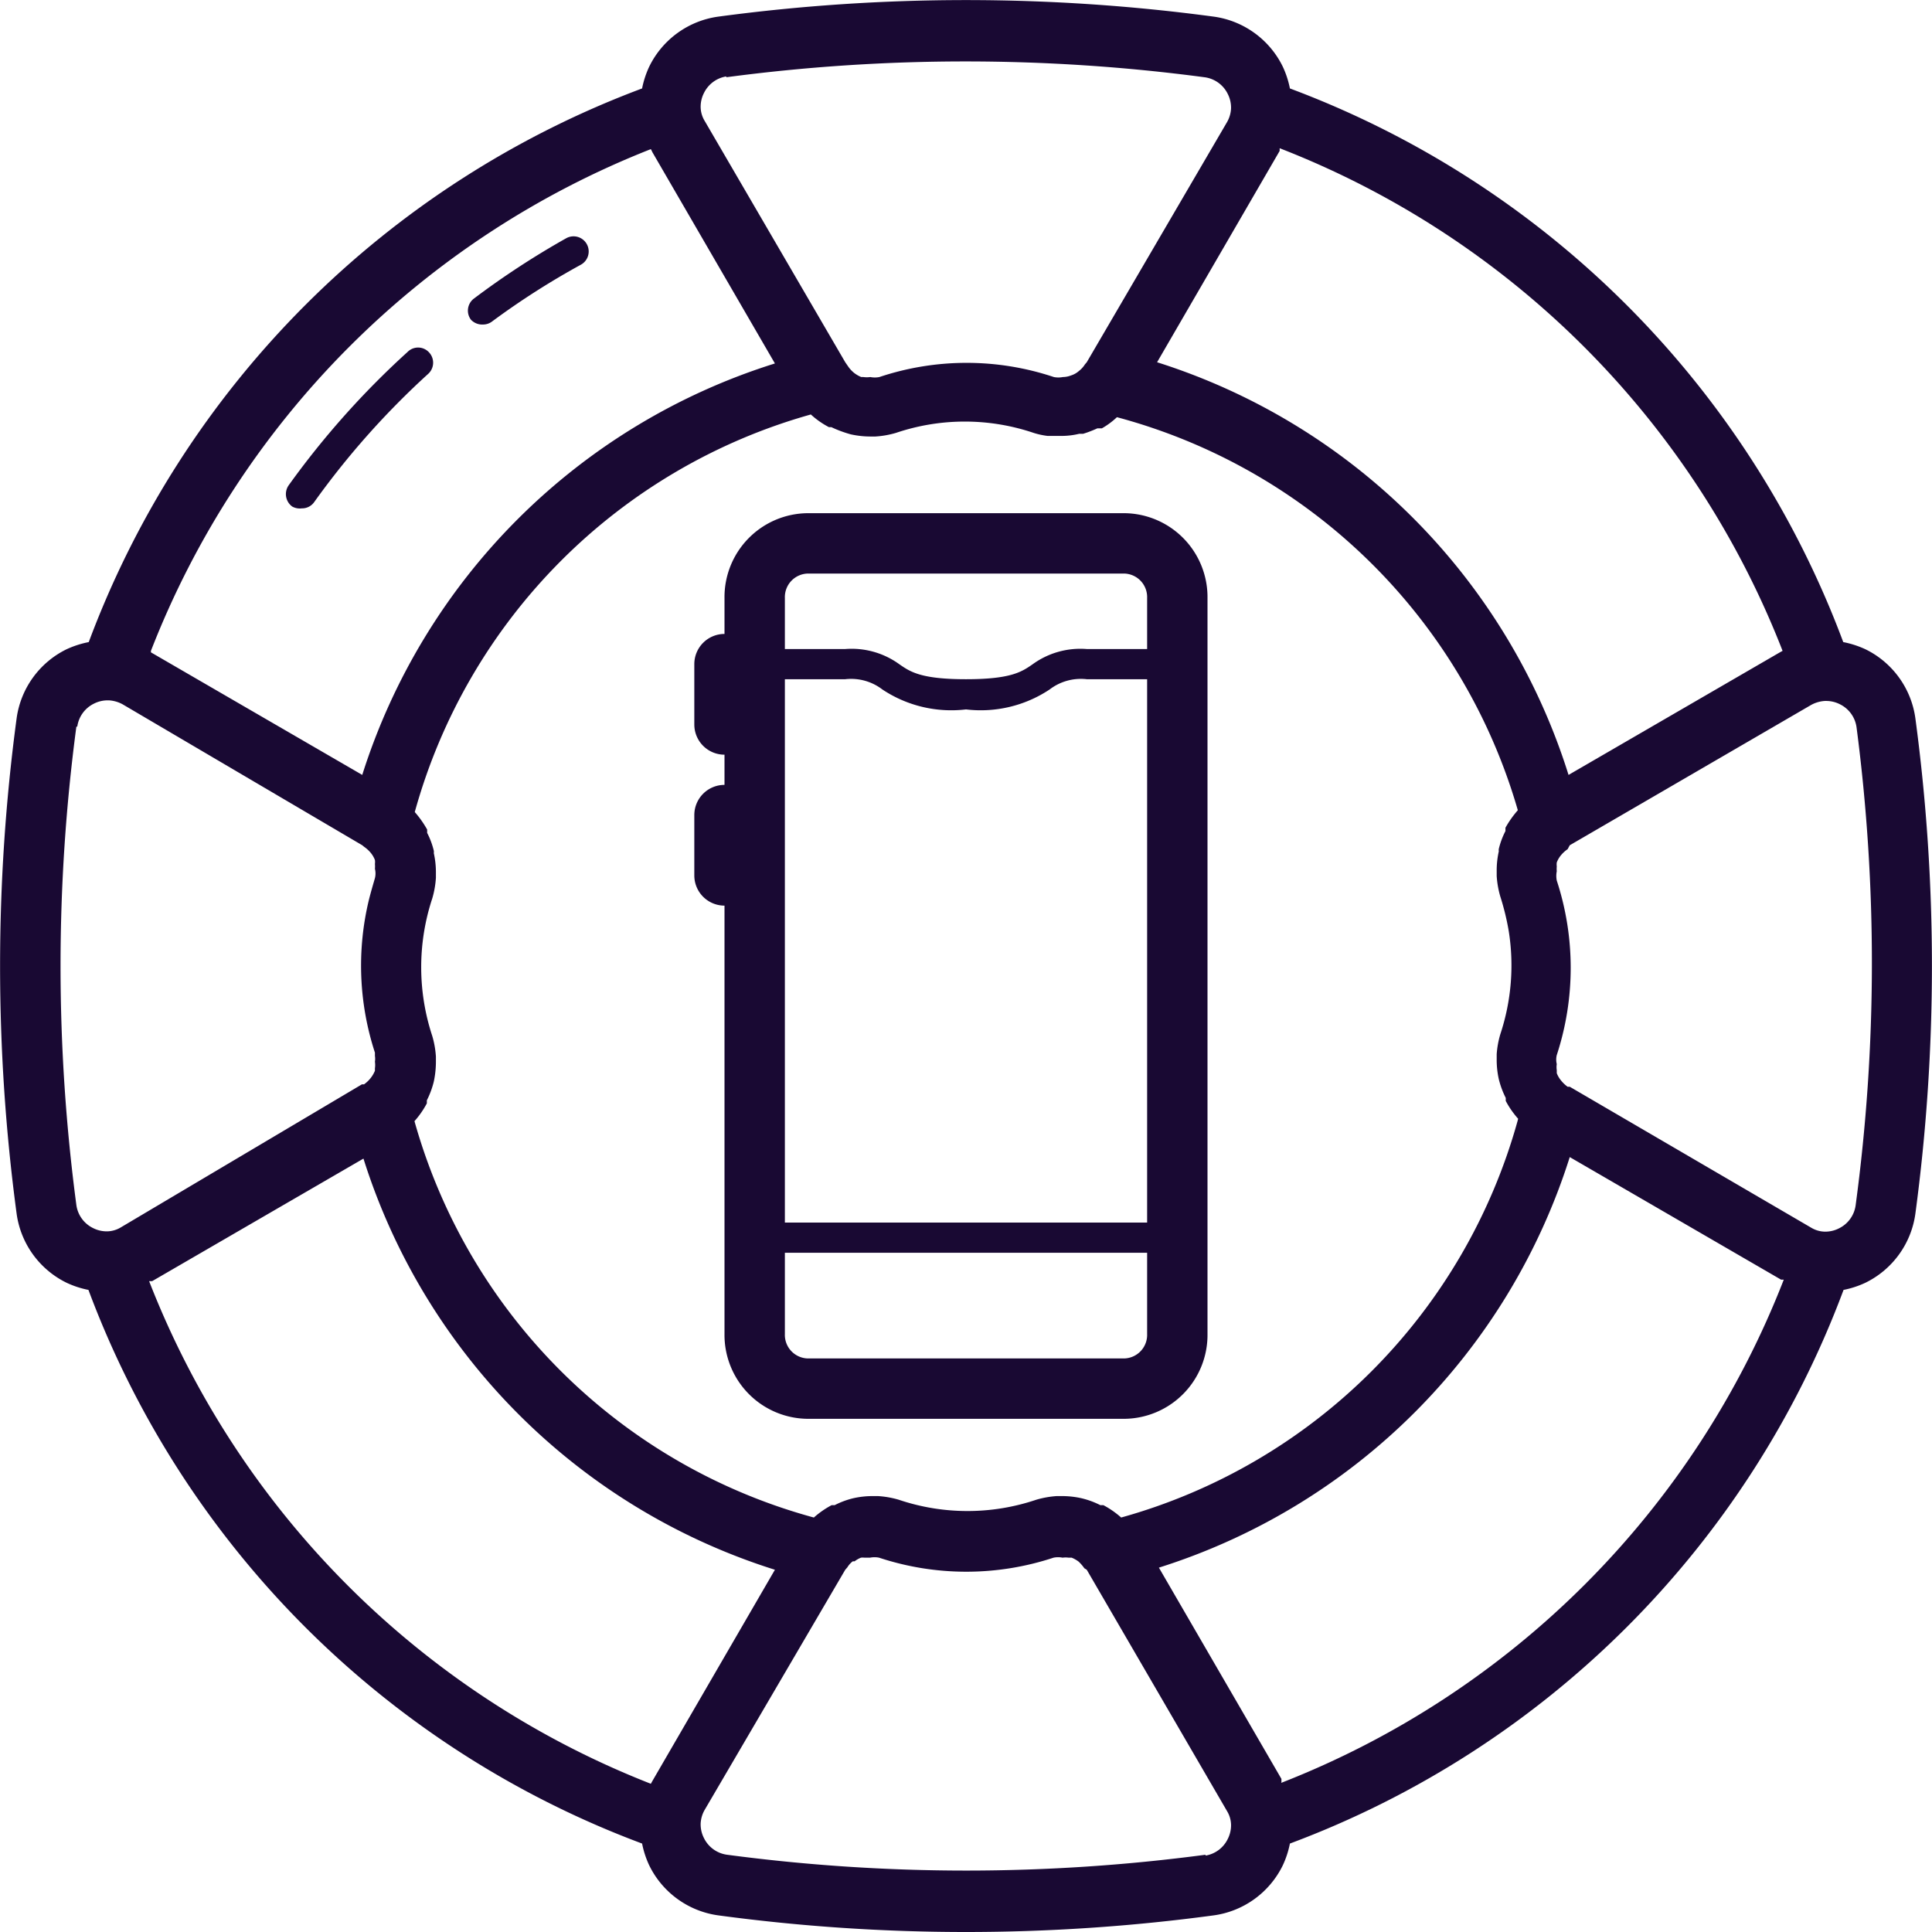
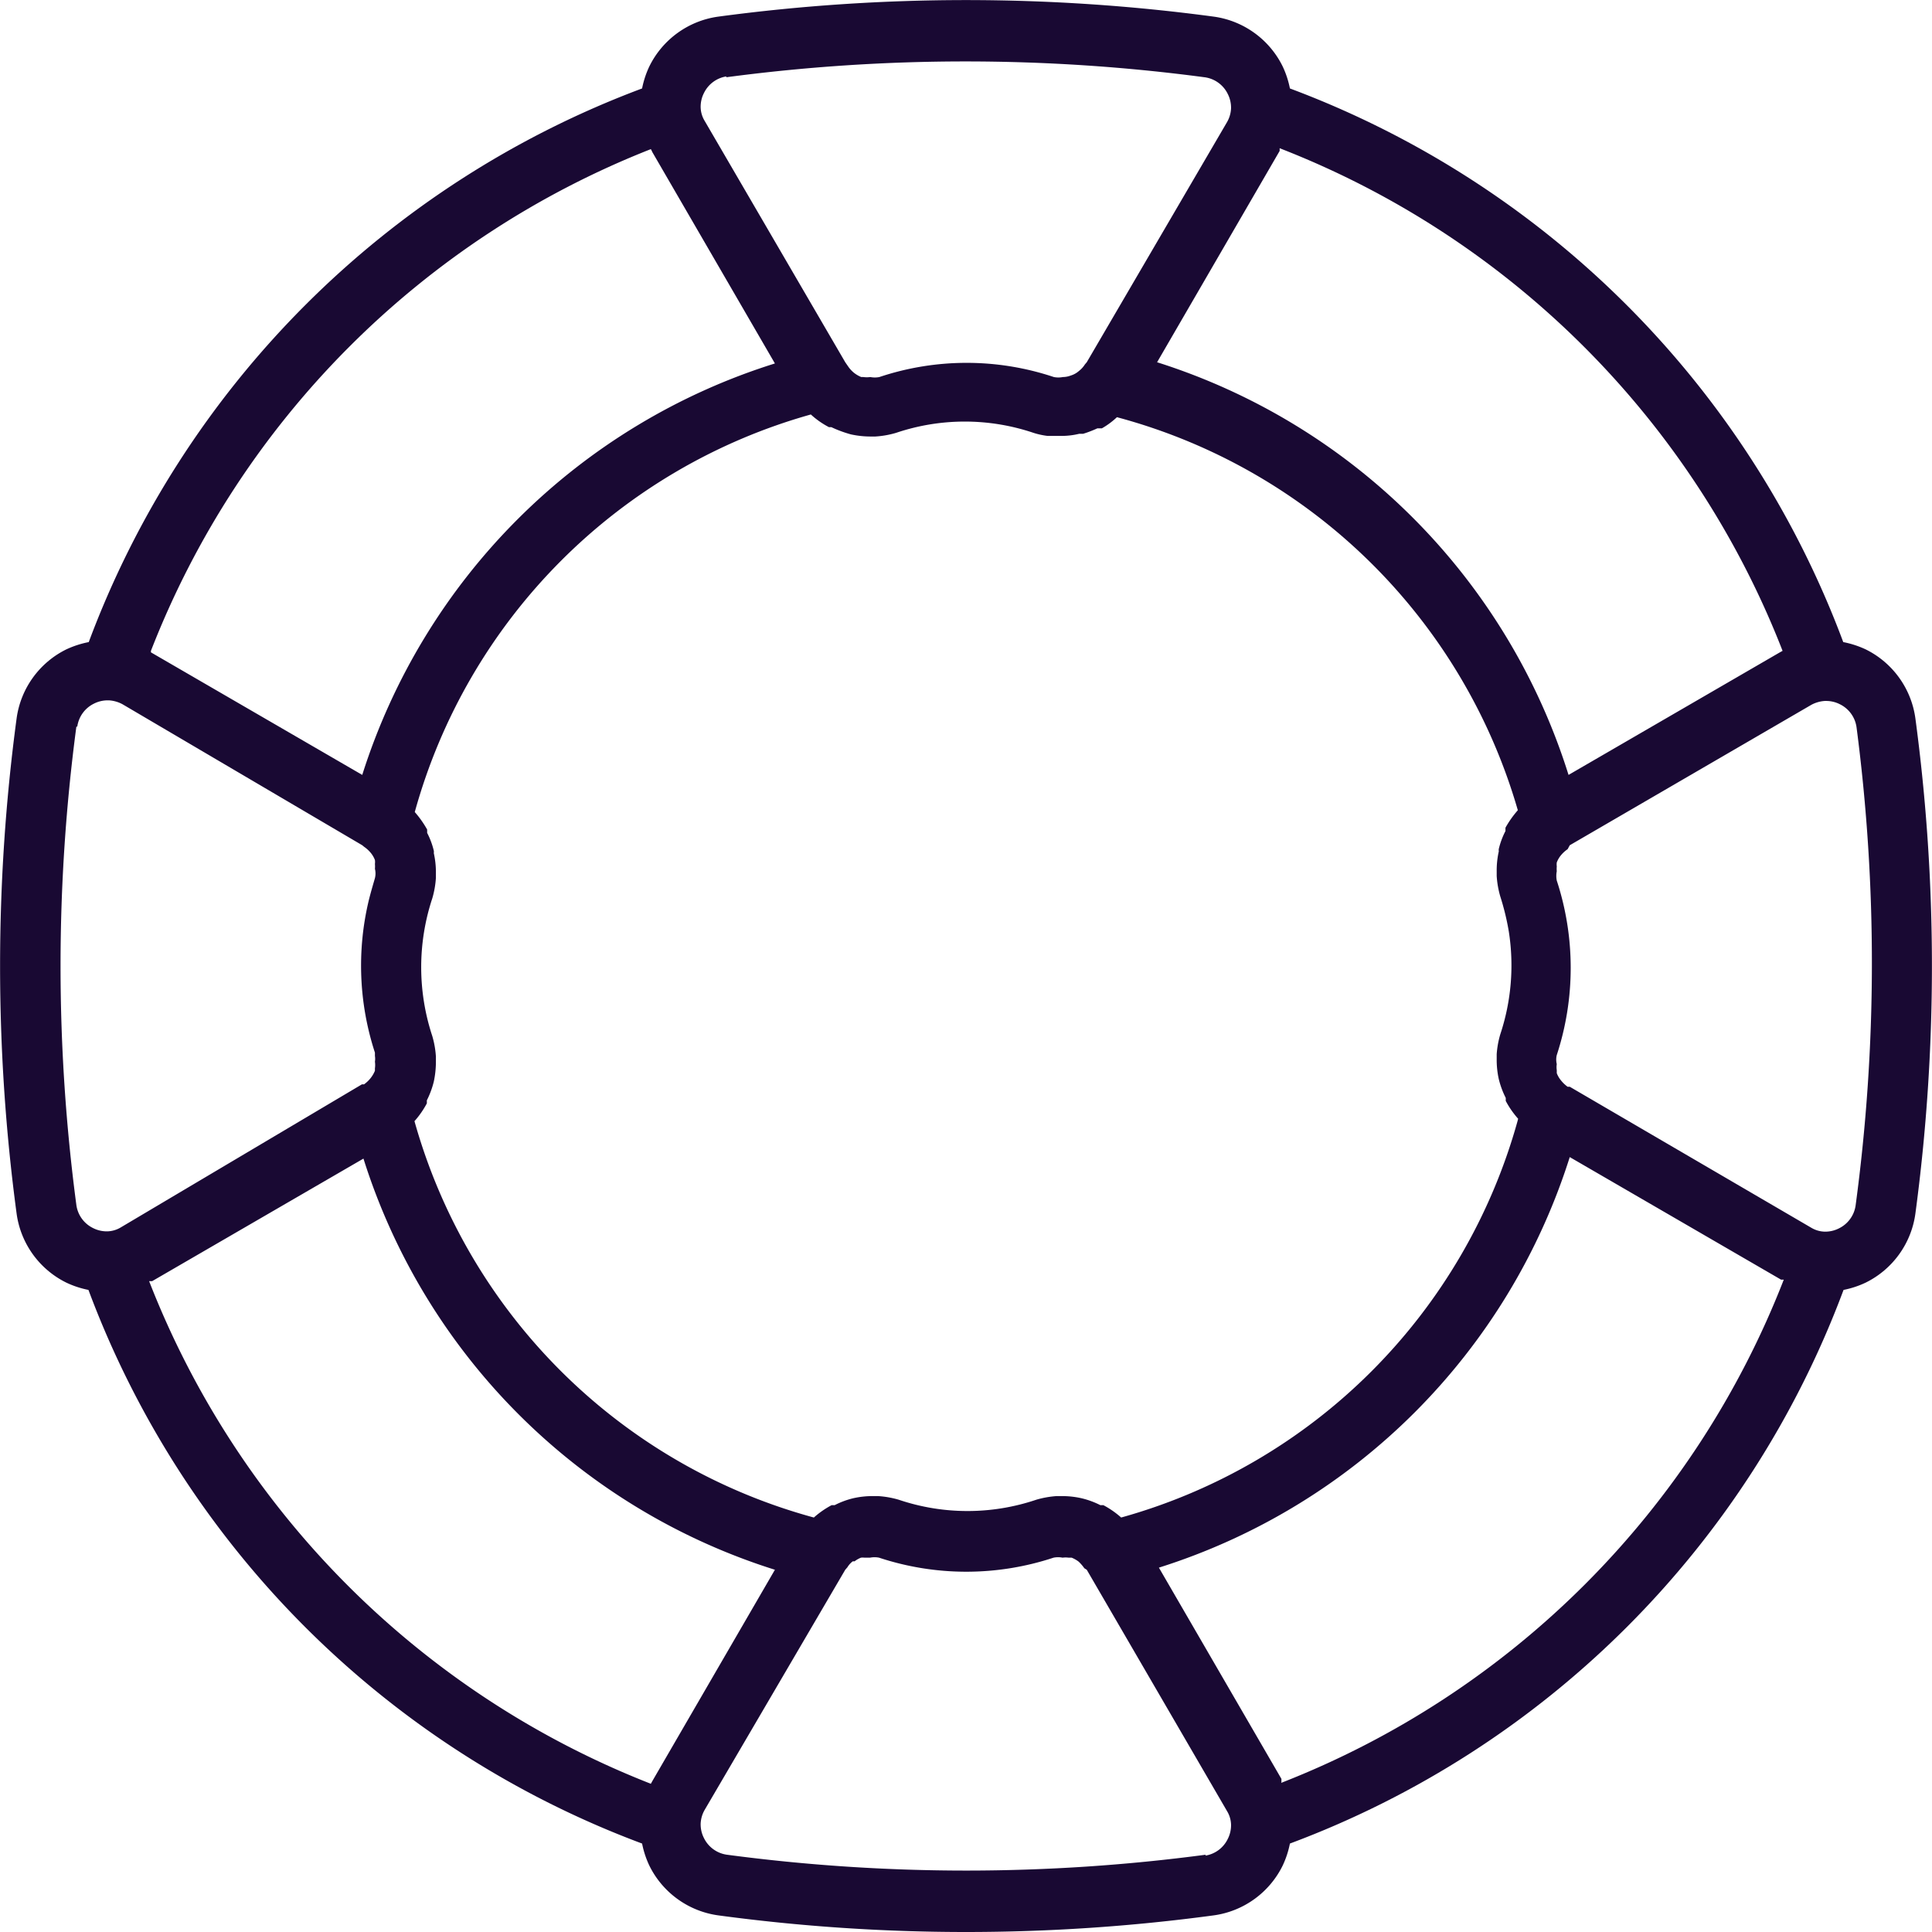
<svg xmlns="http://www.w3.org/2000/svg" width="800px" height="800px" viewBox="0 0 64 64" data-name="Layer 1" id="Layer_1">
  <defs>
    <style>.cls-1{fill:#190933;}</style>
  </defs>
  <title />
-   <path class="cls-1" d="M37.25,17H26.75A2.78,2.78,0,0,0,24,19.81V21a1,1,0,0,0-1,1v2a1,1,0,0,0,1,1v1a1,1,0,0,0-1,1v2a1,1,0,0,0,1,1V44.19A2.78,2.78,0,0,0,26.75,47h10.5A2.78,2.78,0,0,0,40,44.19V19.81A2.78,2.78,0,0,0,37.25,17ZM26,19.81a.78.78,0,0,1,.75-.81h10.5a.78.78,0,0,1,.75.81V21.5H36a2.69,2.69,0,0,0-1.8.51c-.35.24-.7.49-2.2.49s-1.85-.25-2.2-.49A2.69,2.69,0,0,0,28,21.5H26ZM38,44.19a.78.78,0,0,1-.75.81H26.75a.78.78,0,0,1-.75-.81V41.5H38ZM26,40.5v-18h2a1.7,1.7,0,0,1,1.23.34A4.12,4.12,0,0,0,32,23.5a4.12,4.12,0,0,0,2.77-.66A1.7,1.7,0,0,1,36,22.5h2v18Z" />
  <path class="cls-1" d="M61.07,42.73a3.12,3.12,0,0,0,.73-.24,3,3,0,0,0,1.65-2.29,61.68,61.68,0,0,0,0-16.4,3,3,0,0,0-1.65-2.29,3.2,3.2,0,0,0-.74-.24A31.23,31.23,0,0,0,42.73,2.93a3.12,3.12,0,0,0-.24-.73A3,3,0,0,0,40.2.55a61.68,61.68,0,0,0-16.4,0A3,3,0,0,0,21.51,2.2a3.12,3.12,0,0,0-.24.73A31.23,31.23,0,0,0,2.94,21.27a3.2,3.2,0,0,0-.74.24A3,3,0,0,0,.55,23.8a61.68,61.68,0,0,0,0,16.4A3,3,0,0,0,2.2,42.49a3.12,3.12,0,0,0,.73.24A31.22,31.22,0,0,0,21.27,61.07a3.12,3.12,0,0,0,.24.73,3,3,0,0,0,2.29,1.65,61.4,61.4,0,0,0,16.4,0,3,3,0,0,0,2.29-1.65,3.12,3.12,0,0,0,.24-.73A31.22,31.22,0,0,0,61.07,42.73Zm.4-2.8a1,1,0,0,1-.55.76,1,1,0,0,1-.48.11h0a.91.91,0,0,1-.44-.13h0L52,36s0,0-.07,0a1.1,1.1,0,0,1-.22-.21,0,0,0,0,1,0,0,.84.84,0,0,1-.14-.24s0-.06,0-.1a.65.65,0,0,1,0-.2.63.63,0,0,1,0-.3,9.28,9.28,0,0,0,0-5.78.8.8,0,0,1,0-.31.9.9,0,0,1,0-.16.5.5,0,0,1,0-.13.84.84,0,0,1,.14-.24l0,0a1.07,1.07,0,0,1,.22-.2L52,28l8-4.65h0a1.08,1.08,0,0,1,.45-.13h.06a1,1,0,0,1,.44.11,1,1,0,0,1,.55.76A60.15,60.15,0,0,1,61.47,39.93Zm-11.2-2.79A18.89,18.89,0,0,1,37.14,50.27h0a3,3,0,0,0-.59-.41l-.1,0a2.8,2.8,0,0,0-.63-.23h0a2.93,2.93,0,0,0-.67-.07H35a3.15,3.15,0,0,0-.67.12,7.12,7.12,0,0,1-4.56,0,3.13,3.13,0,0,0-.68-.12h-.16a2.9,2.9,0,0,0-.66.07h0a2.72,2.72,0,0,0-.62.23l-.1,0a3,3,0,0,0-.59.41h0A18.89,18.89,0,0,1,13.73,37.14h0a3,3,0,0,0,.41-.59l0-.1a2.9,2.9,0,0,0,.23-.62s0,0,0,0a3.14,3.14,0,0,0,.07-.68s0-.1,0-.15a3.13,3.13,0,0,0-.12-.68,7.26,7.26,0,0,1,0-4.56,3.13,3.13,0,0,0,.12-.68c0-.05,0-.11,0-.16a2.9,2.9,0,0,0-.07-.66.24.24,0,0,0,0-.08,2.63,2.63,0,0,0-.22-.59l0-.11a3.37,3.37,0,0,0-.41-.58v0A18.91,18.91,0,0,1,26.86,13.73h0a2.81,2.81,0,0,0,.6.42l.08,0a3.91,3.91,0,0,0,.65.24h0a3.08,3.08,0,0,0,.68.07H29a3.13,3.13,0,0,0,.68-.12,7.12,7.12,0,0,1,4.56,0,2.52,2.52,0,0,0,.46.1l.17,0h.28a2.46,2.46,0,0,0,.6-.07h0l0,0,.13,0a3.8,3.8,0,0,0,.47-.18l.08,0,0,0,.07,0a2.59,2.59,0,0,0,.5-.37h0A18.91,18.91,0,0,1,50.28,26.84v0a3.37,3.37,0,0,0-.41.58l0,.11a2.63,2.63,0,0,0-.22.59.24.24,0,0,0,0,.08,2.9,2.9,0,0,0-.07.66c0,.05,0,.11,0,.16a3.13,3.13,0,0,0,.12.68,8.36,8.36,0,0,1,.28,1.15,7.24,7.24,0,0,1-.28,3.41h0a3.06,3.06,0,0,0-.12.66c0,.06,0,.11,0,.16a2.93,2.93,0,0,0,.07.67s0,0,0,0a2.9,2.9,0,0,0,.23.62l0,.1a3,3,0,0,0,.41.59Zm8.78-15.58-.09.05-7,4.06A20.89,20.89,0,0,0,38.33,12l4.06-7h0l0-.09A29.25,29.25,0,0,1,59.05,21.56Zm-35-19a60.15,60.15,0,0,1,15.86,0,1,1,0,0,1,.76.55,1,1,0,0,1,.11.48s0,0,0,0a1,1,0,0,1-.13.45L36,12l-.06.07a.85.85,0,0,1-.2.22h0a.72.72,0,0,1-.27.15h0a.75.75,0,0,1-.26.05.77.77,0,0,1-.3,0,9.12,9.12,0,0,0-5.78,0,.77.77,0,0,1-.3,0,.85.85,0,0,1-.23,0l-.07,0a1,1,0,0,1-.24-.14h0a1,1,0,0,1-.2-.22L28,12,23.34,4h0a.91.91,0,0,1-.13-.44s0,0,0,0a1,1,0,0,1,.11-.48A1,1,0,0,1,24.07,2.53ZM21.56,4.94a.93.93,0,0,1,.05.1l4.06,7A20.89,20.89,0,0,0,12,25.67L5,21.61,5,21.56A29.25,29.25,0,0,1,21.56,4.94Zm-19,19.13a1,1,0,0,1,.55-.76,1,1,0,0,1,.44-.11h.06a1.08,1.08,0,0,1,.45.13L12,28l.06.05a1.07,1.07,0,0,1,.22.2l0,0a.84.84,0,0,1,.14.24.5.5,0,0,1,0,.13.9.9,0,0,1,0,.16.65.65,0,0,1,0,.31c-.07.24-.14.48-.2.72a9.28,9.28,0,0,0,.2,5.06s0,.07,0,.11a.62.62,0,0,1,0,.19.78.78,0,0,1,0,.22s0,.05,0,.08a1,1,0,0,1-.14.24,0,0,0,0,1,0,0,1.1,1.1,0,0,1-.22.21s0,0-.07,0L4,40.66H4a.91.91,0,0,1-.44.13h0a1,1,0,0,1-.48-.11,1,1,0,0,1-.55-.76A60.15,60.15,0,0,1,2.53,24.07ZM4.94,42.44l.1,0,7-4.06A20.85,20.85,0,0,0,25.67,52l-4.06,7h0l-.05.09A29.29,29.29,0,0,1,4.94,42.44Zm35,19a60.15,60.15,0,0,1-15.86,0,1,1,0,0,1-.76-.55,1,1,0,0,1-.11-.48v0a1,1,0,0,1,.13-.45L28,52l.07-.08a.7.7,0,0,1,.18-.2l.06,0a.88.88,0,0,1,.21-.12.53.53,0,0,1,.12,0l.18,0a.77.77,0,0,1,.3,0,9.21,9.21,0,0,0,5.78,0,.77.77,0,0,1,.3,0,.71.71,0,0,1,.2,0l.1,0a1,1,0,0,1,.23.13l0,0a1.37,1.37,0,0,1,.19.22L36,52l4.65,8h0a.91.91,0,0,1,.13.44v0a1,1,0,0,1-.11.48A1,1,0,0,1,39.93,61.47Zm2.51-2.41a.93.93,0,0,1,0-.1l-4.06-7A20.85,20.85,0,0,0,52,38.33l7,4.06h0l.09,0A29.29,29.29,0,0,1,42.44,59.06Z" />
-   <path class="cls-1" d="M16,10.75a.49.49,0,0,0,.3-.1,25.72,25.72,0,0,1,2.94-1.88.5.5,0,1,0-.48-.88,27.36,27.36,0,0,0-3.06,2,.5.5,0,0,0-.1.7A.51.51,0,0,0,16,10.75Z" />
-   <path class="cls-1" d="M10,16.84a.49.49,0,0,0,.41-.21,26.87,26.87,0,0,1,3.79-4.26.5.5,0,0,0,0-.71.49.49,0,0,0-.7,0,28,28,0,0,0-3.94,4.42.51.51,0,0,0,.12.7A.52.52,0,0,0,10,16.84Z" />
</svg>